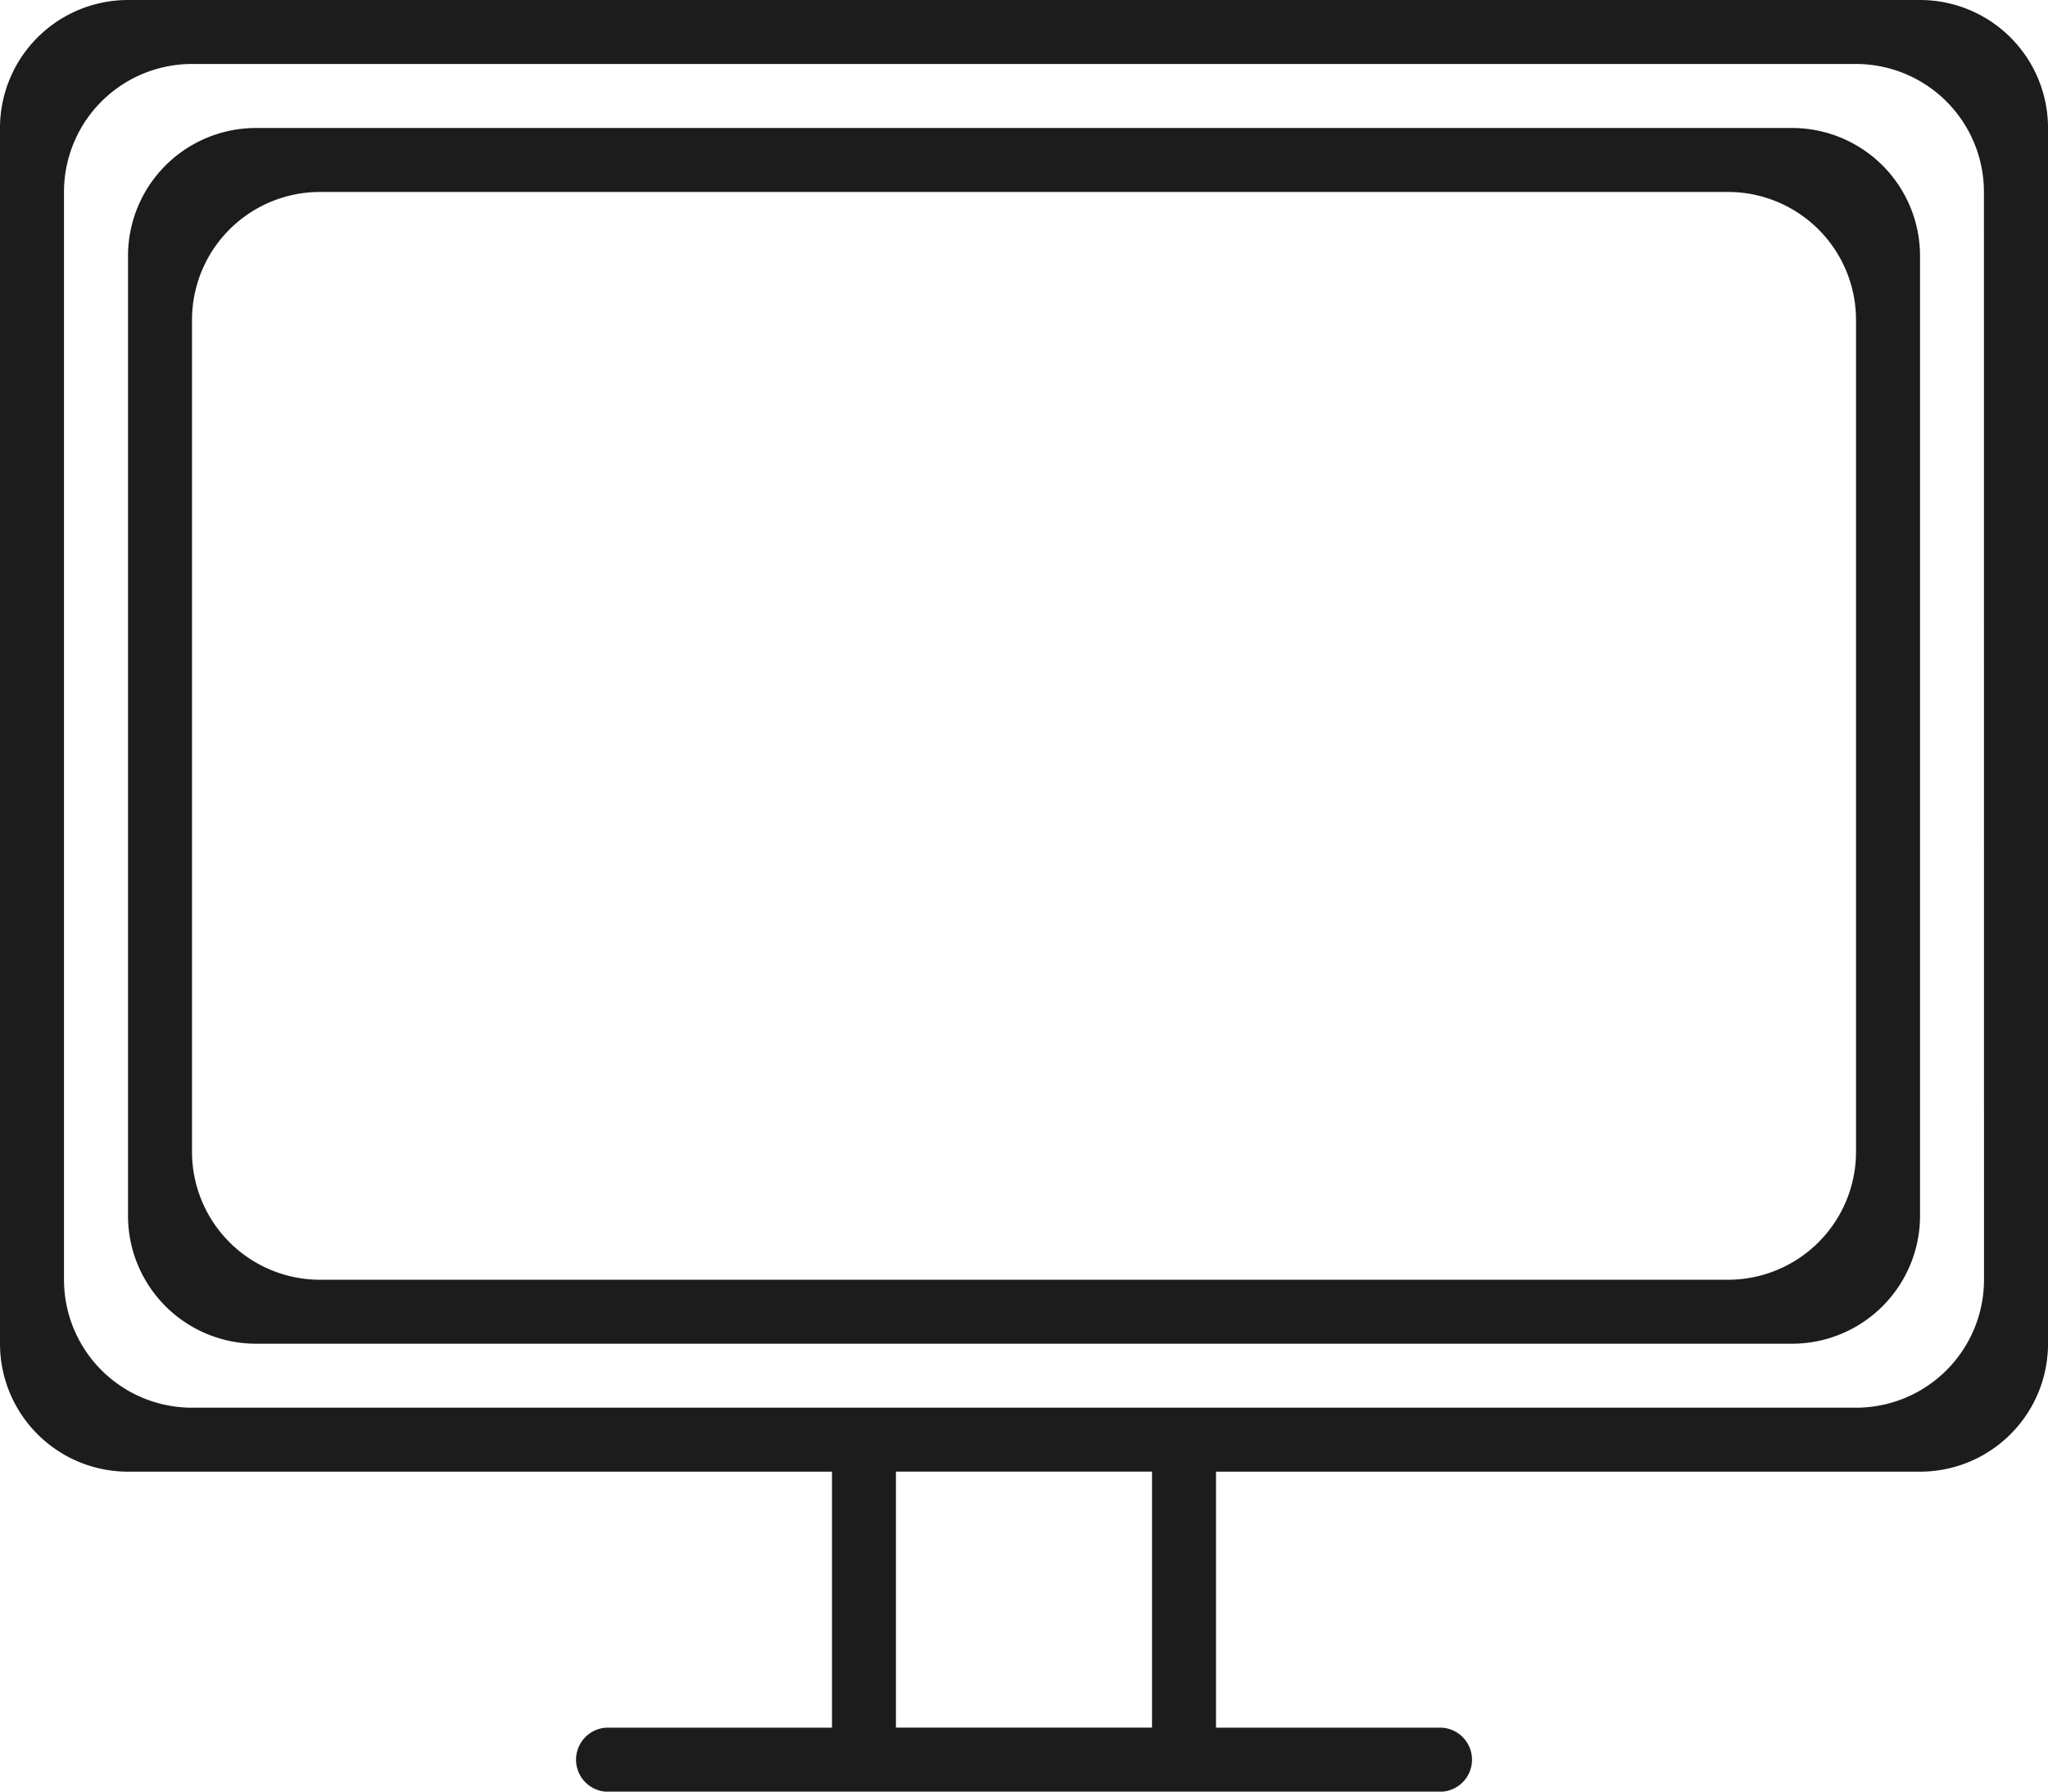
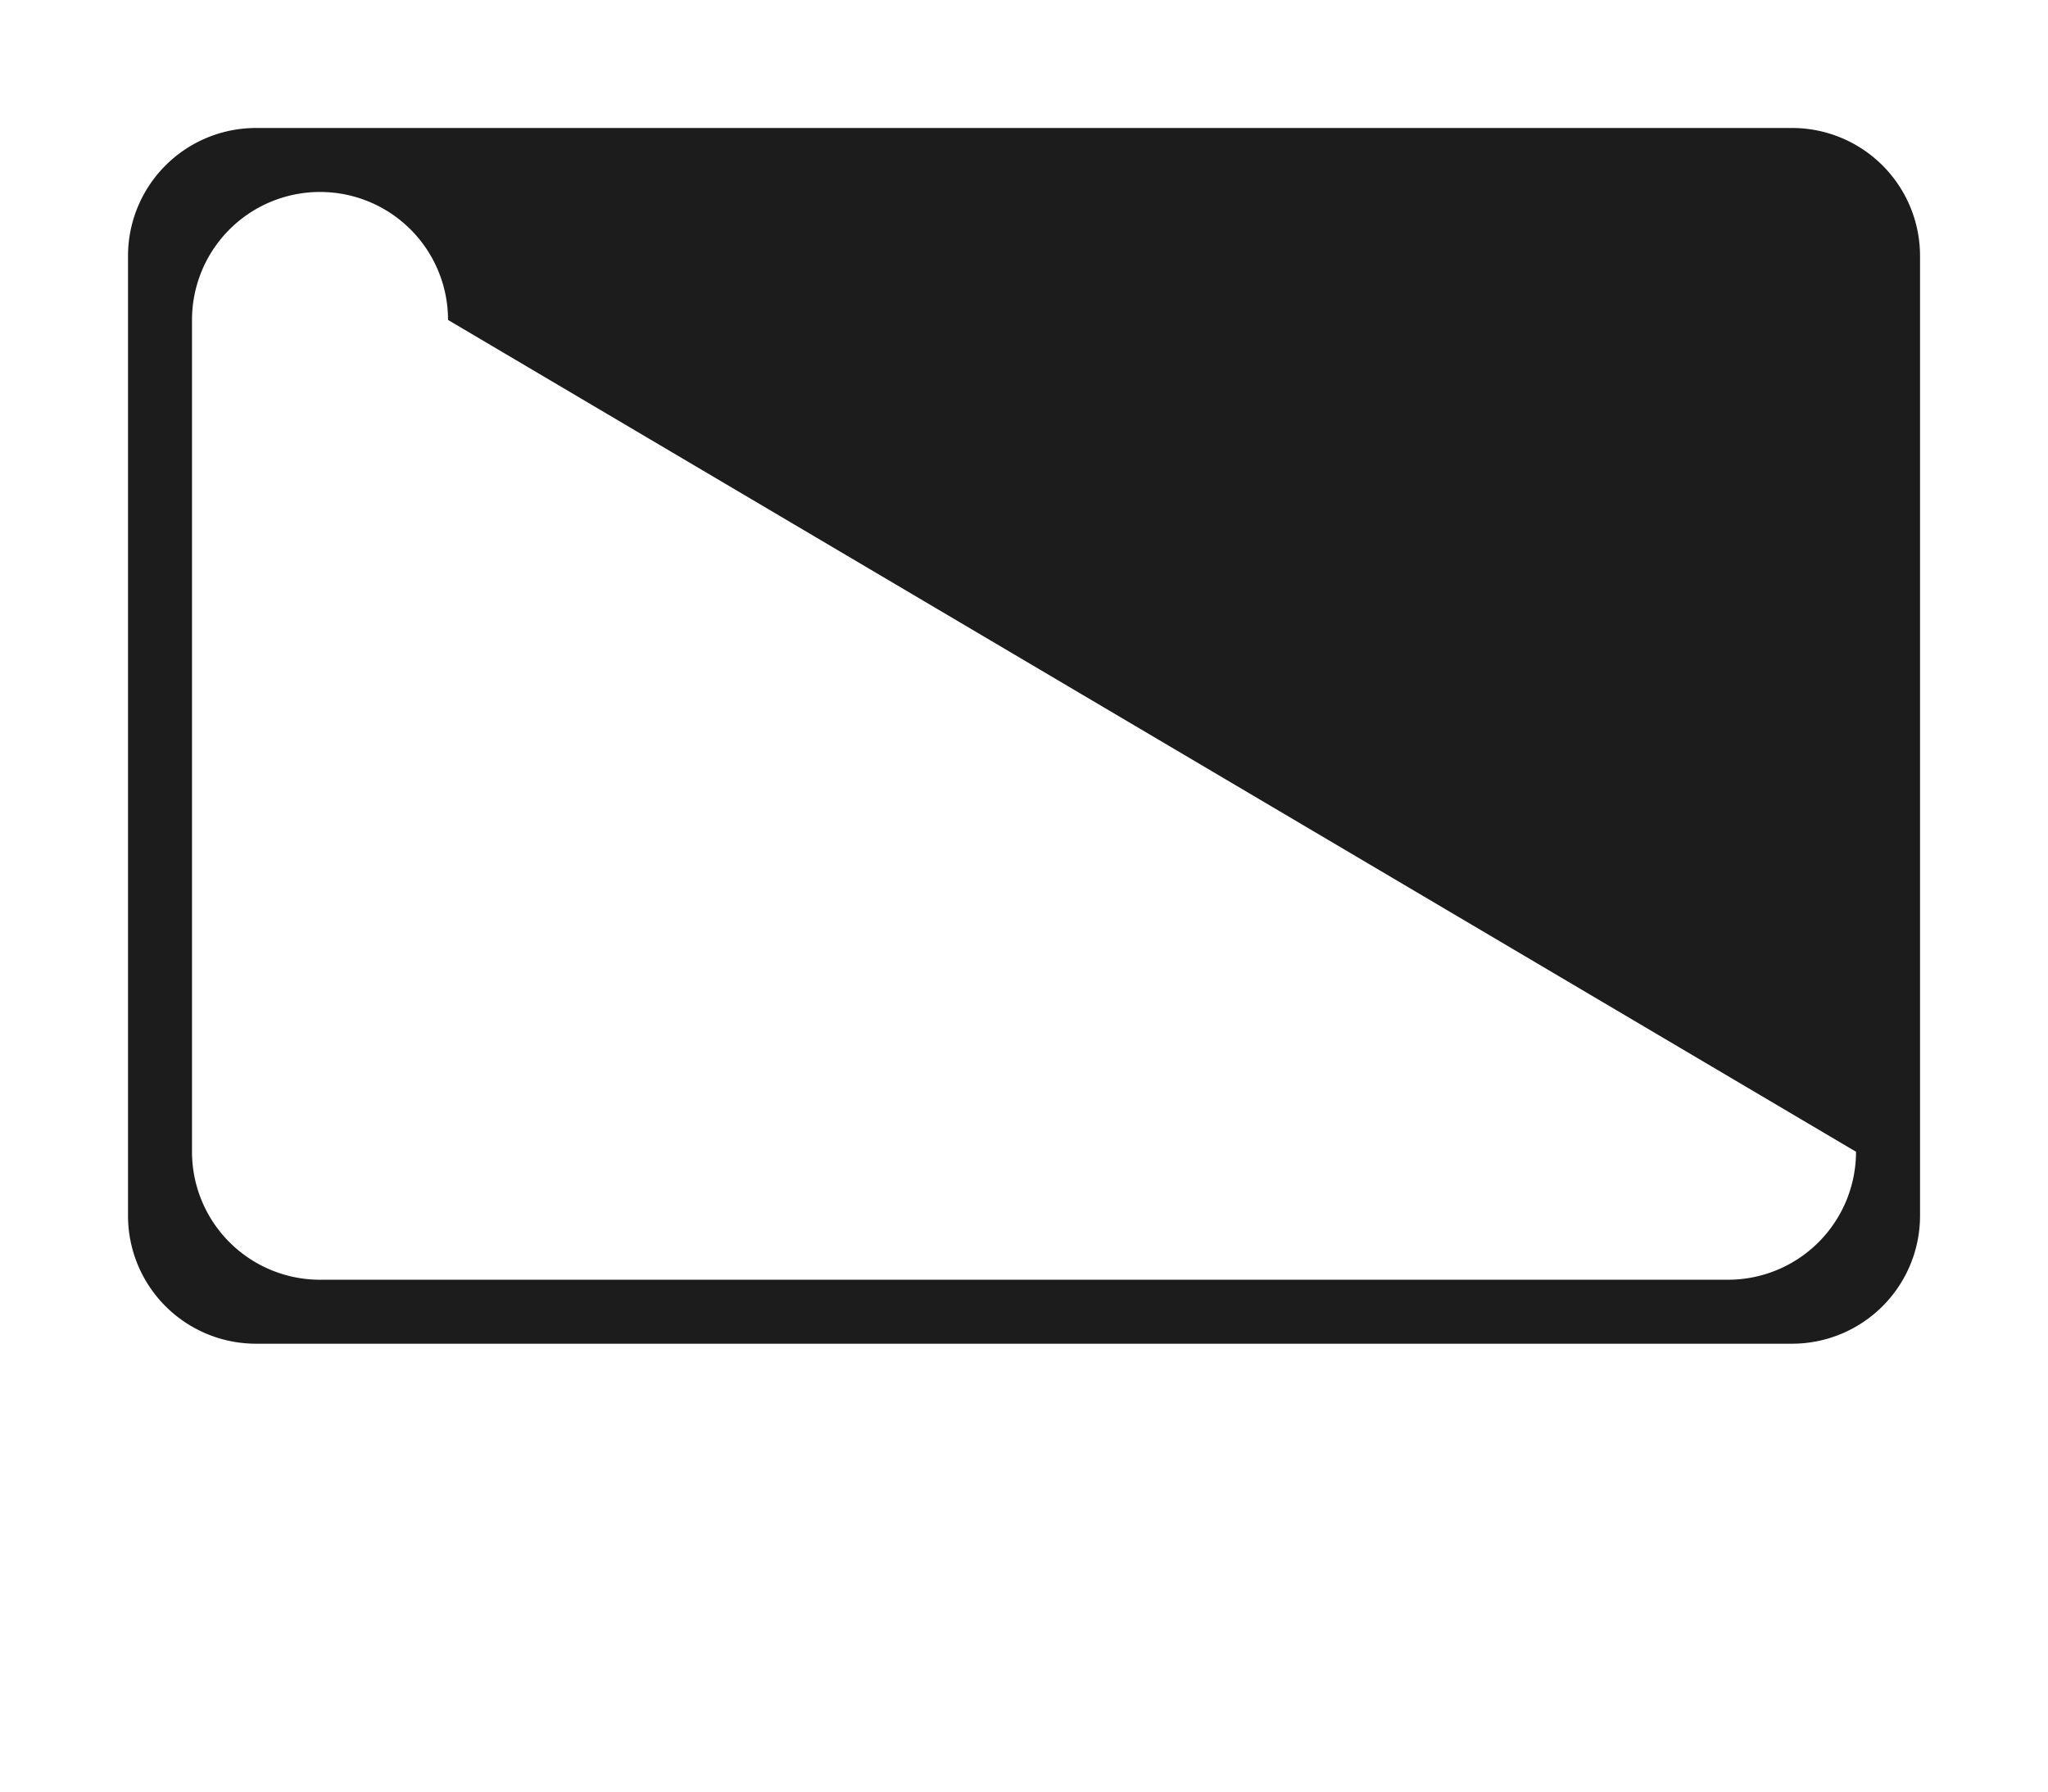
<svg xmlns="http://www.w3.org/2000/svg" width="77.576" height="67.879" viewBox="0 0 77.576 67.879">
  <g id="Group_139258" data-name="Group 139258" transform="translate(0 -2)">
-     <path id="Path_159701" data-name="Path 159701" d="M72.728,2H4.849A4.849,4.849,0,0,0,0,6.849V52.909a4.849,4.849,0,0,0,4.849,4.849H31.515v9.7H22.95a1.215,1.215,0,0,0,0,2.424H54.628a1.215,1.215,0,0,0,0-2.424H46.061v-9.7H72.728a4.849,4.849,0,0,0,4.849-4.849V6.849A4.849,4.849,0,0,0,72.728,2ZM43.637,67.455h-9.7v-9.7h9.7Zm31.515-16.97A4.849,4.849,0,0,1,70.3,55.334H7.273a4.849,4.849,0,0,1-4.849-4.849V9.273A4.849,4.849,0,0,1,7.273,4.424H70.3a4.849,4.849,0,0,1,4.849,4.849Z" transform="translate(0)" fill="#1c1c1c" />
-     <path id="Path_159702" data-name="Path 159702" d="M65.031,4H6.849A4.849,4.849,0,0,0,2,8.849V45.212a4.849,4.849,0,0,0,4.849,4.849H65.031a4.849,4.849,0,0,0,4.849-4.849V8.849A4.849,4.849,0,0,0,65.031,4Zm2.424,38.788a4.849,4.849,0,0,1-4.849,4.849H9.273a4.849,4.849,0,0,1-4.849-4.849V11.273A4.849,4.849,0,0,1,9.273,6.424H62.606a4.849,4.849,0,0,1,4.849,4.849Z" transform="translate(2.849 2.849)" fill="#1c1c1c" />
+     <path id="Path_159702" data-name="Path 159702" d="M65.031,4H6.849A4.849,4.849,0,0,0,2,8.849V45.212a4.849,4.849,0,0,0,4.849,4.849H65.031a4.849,4.849,0,0,0,4.849-4.849V8.849A4.849,4.849,0,0,0,65.031,4Zm2.424,38.788a4.849,4.849,0,0,1-4.849,4.849H9.273a4.849,4.849,0,0,1-4.849-4.849V11.273A4.849,4.849,0,0,1,9.273,6.424a4.849,4.849,0,0,1,4.849,4.849Z" transform="translate(2.849 2.849)" fill="#1c1c1c" />
  </g>
</svg>